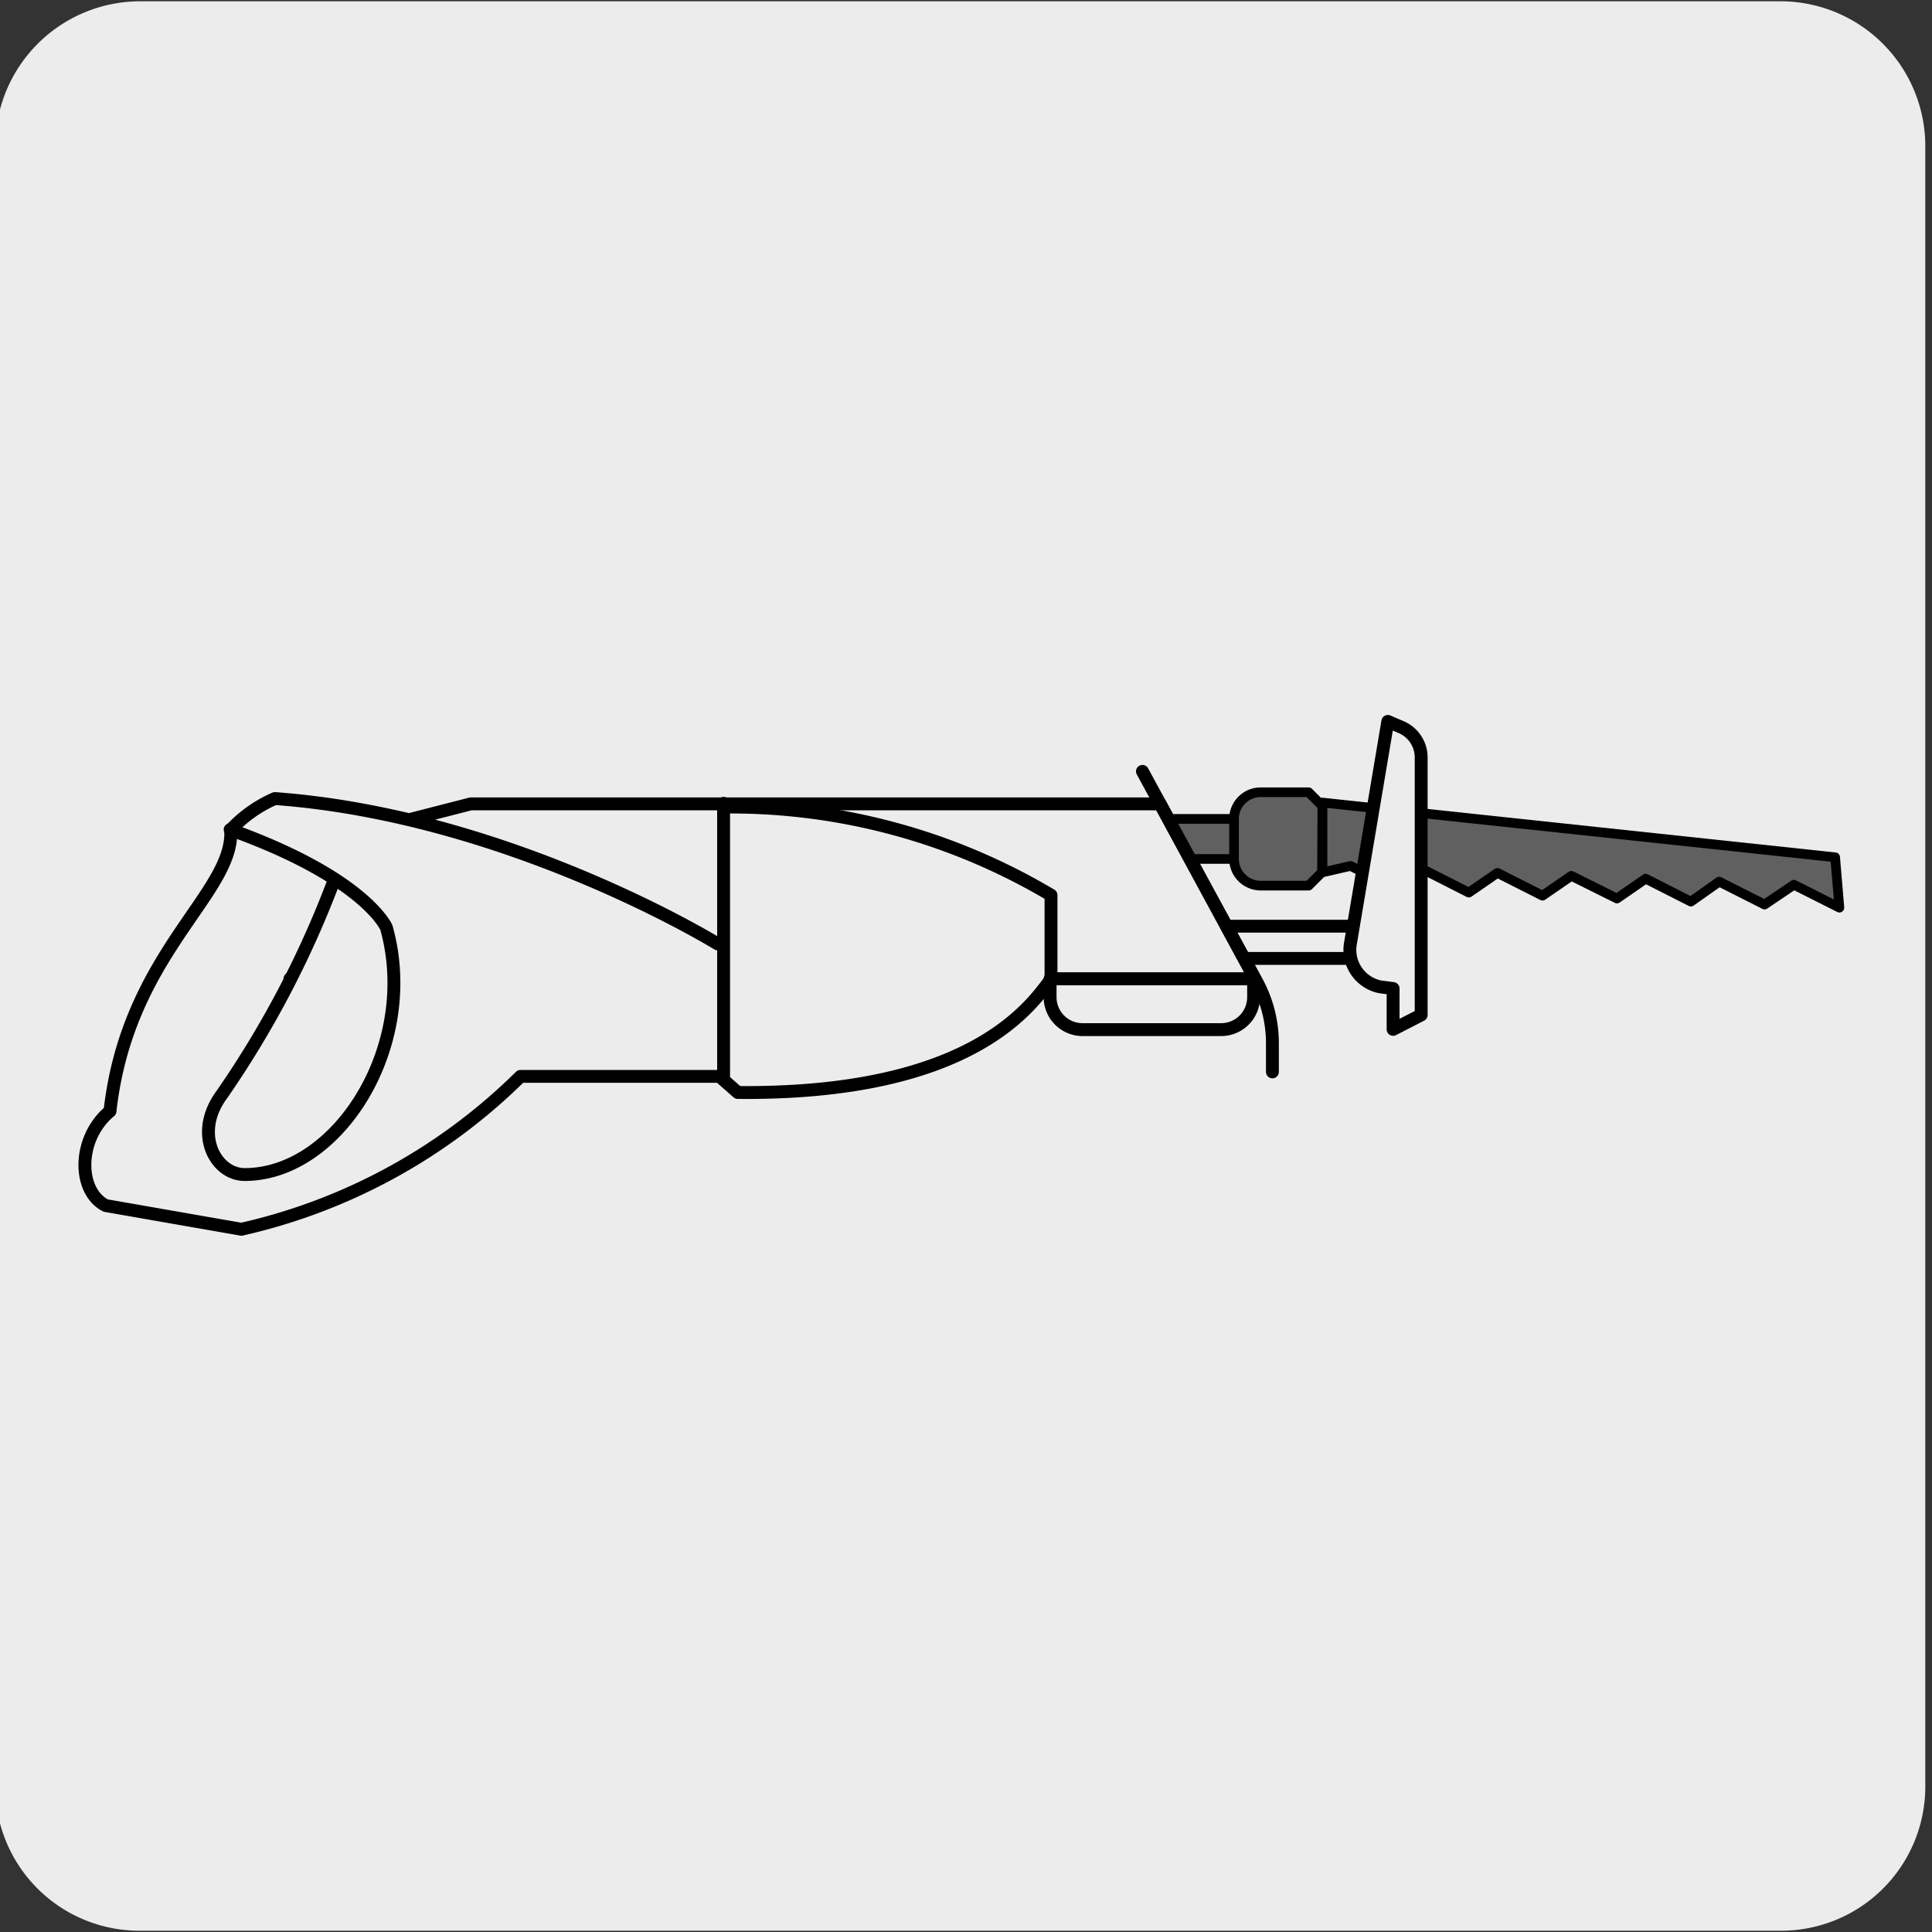
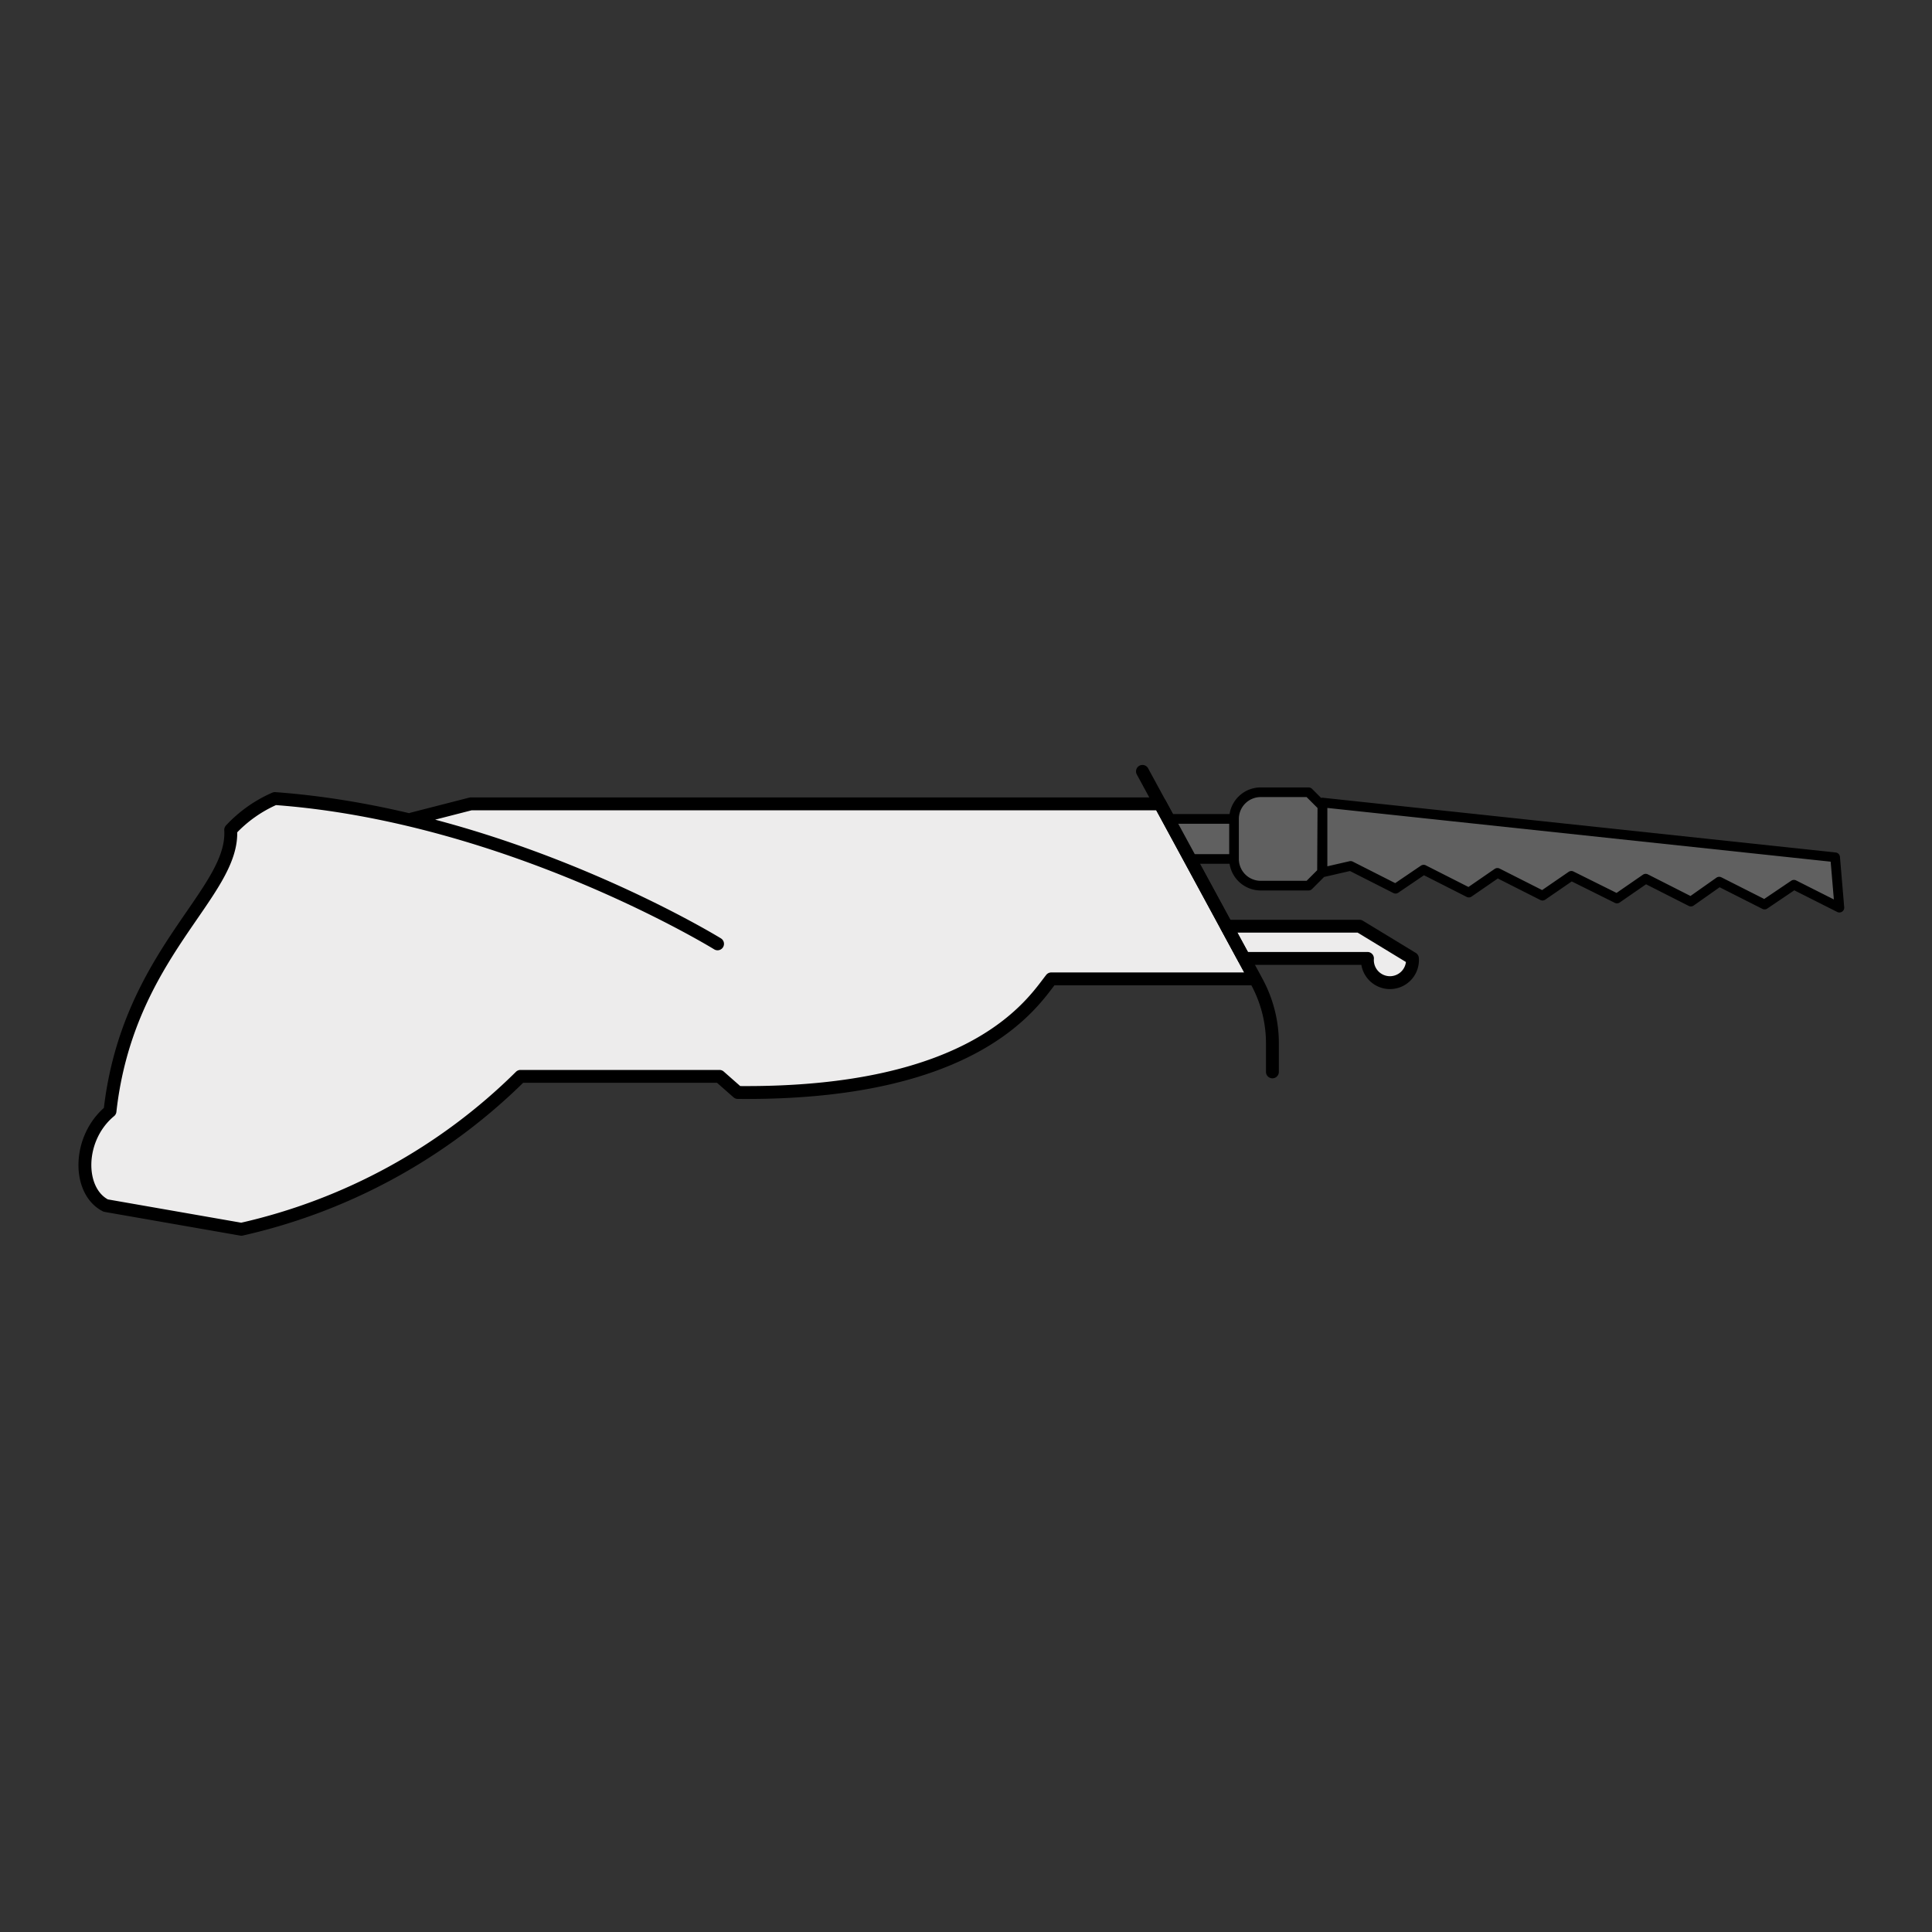
<svg xmlns="http://www.w3.org/2000/svg" viewBox="0 0 150 150">
  <rect x="0" y="0" width="150" height="150" fill="#333333" stroke="none" />
  <defs>
    <style>.cls-1,.cls-2{fill:#edecec;}.cls-2,.cls-3,.cls-4{stroke:#000;stroke-linecap:round;stroke-linejoin:round;}.cls-3{fill:#606060;stroke-width:0.75px;}.cls-4{fill:none;}</style>
  </defs>
  <title>10796-01</title>
  <g id="Capa_2" data-name="Capa 2">
-     <path class="cls-1" d="M10.88.1H138.19a11.25,11.25,0,0,1,11.29,11.21v127.4a11.19,11.19,0,0,1-11.19,11.19H10.82A11.19,11.19,0,0,1-.37,138.71h0V11.34A11.26,11.26,0,0,1,10.88.1Z" />
-   </g>
+     </g>
  <g id="Capa_3" data-name="Capa 3">
    <path class="cls-2" d="M55.71,73.28S39.57,63.33,21.34,62a10.31,10.31,0,0,0-3.43,2.43c.31,4.93-8,9.57-9.37,21.84C6,88.37,6,92.48,8.21,93.6l10.53,1.84A44.81,44.81,0,0,0,40.41,83.57H55.86l1.42,1.25C75.79,85,80.2,77.8,81.62,76H97.43L90.07,62.41H36.56L32,63.58" />
-     <path class="cls-2" d="M56.18,62.37v21.2M29.89,71.83a15,15,0,0,1-4.05,5.86L22.51,76" />
    <path class="cls-2" d="M105.55,71.91l4.11,2.5a1.75,1.75,0,1,1-3.49,0H96.59l-1.36-2.5Z" />
    <path class="cls-3" d="M102.67,62.31l39.81,4.25.33,3.91-3.53-1.78L137,70.23l-3.52-1.78L131.28,70l-3.51-1.78-2.23,1.54L122,68l-2.24,1.54-3.5-1.77-2.22,1.53-3.51-1.78L108.35,69l-3.49-1.77-2.22.51Zm-1.07,6.45H97.88a2.07,2.07,0,0,1-2.07-2.07V63.58a2.07,2.07,0,0,1,2.07-2.07h3.72l1.08,1.08v5.09Zm-5.79-5.18v3.11H92.38l-1.67-3.11Z" />
-     <path class="cls-2" d="M84.05,79.94H94.81a2.52,2.52,0,0,0,2.52-2.52V76H81.53v1.46A2.52,2.52,0,0,0,84.05,79.94Zm26.29-1.14v-20a2.56,2.56,0,0,0-1.59-2.36l-1-.43-2.89,17.17a2.93,2.93,0,0,0,2.3,3.44l1,.13v3.17Z" />
-     <path class="cls-2" d="M81.6,75.85V69.5a48.64,48.64,0,0,0-25.3-6.84" />
-     <path class="cls-2" d="M25.92,68.39A76.28,76.28,0,0,1,17.21,85C15,88,16.72,91.19,19,91.19c7.24,0,13.57-10,11-19.17,0,0-1.62-3.84-12.13-7.61" />
    <path class="cls-4" d="M88.7,59.89l8.89,16.36A10,10,0,0,1,98.79,81v2.22" />
  </g>
</svg>